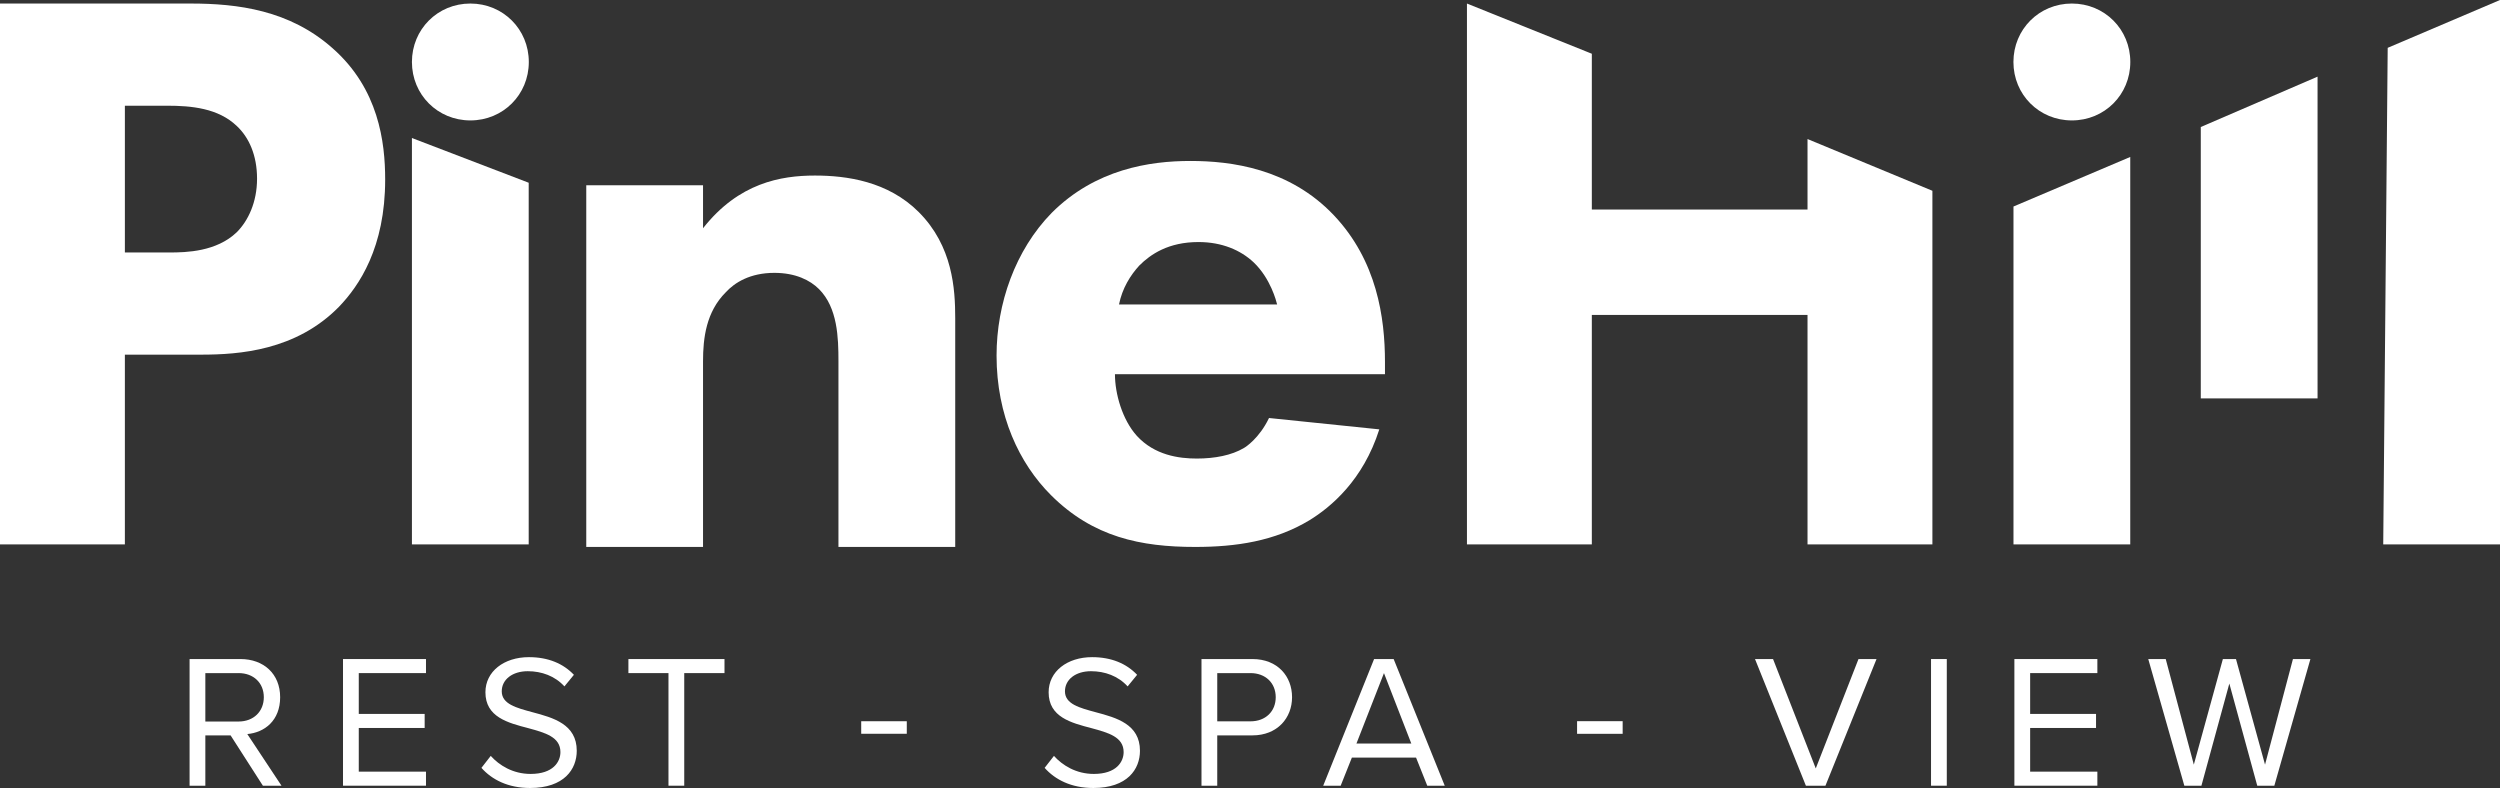
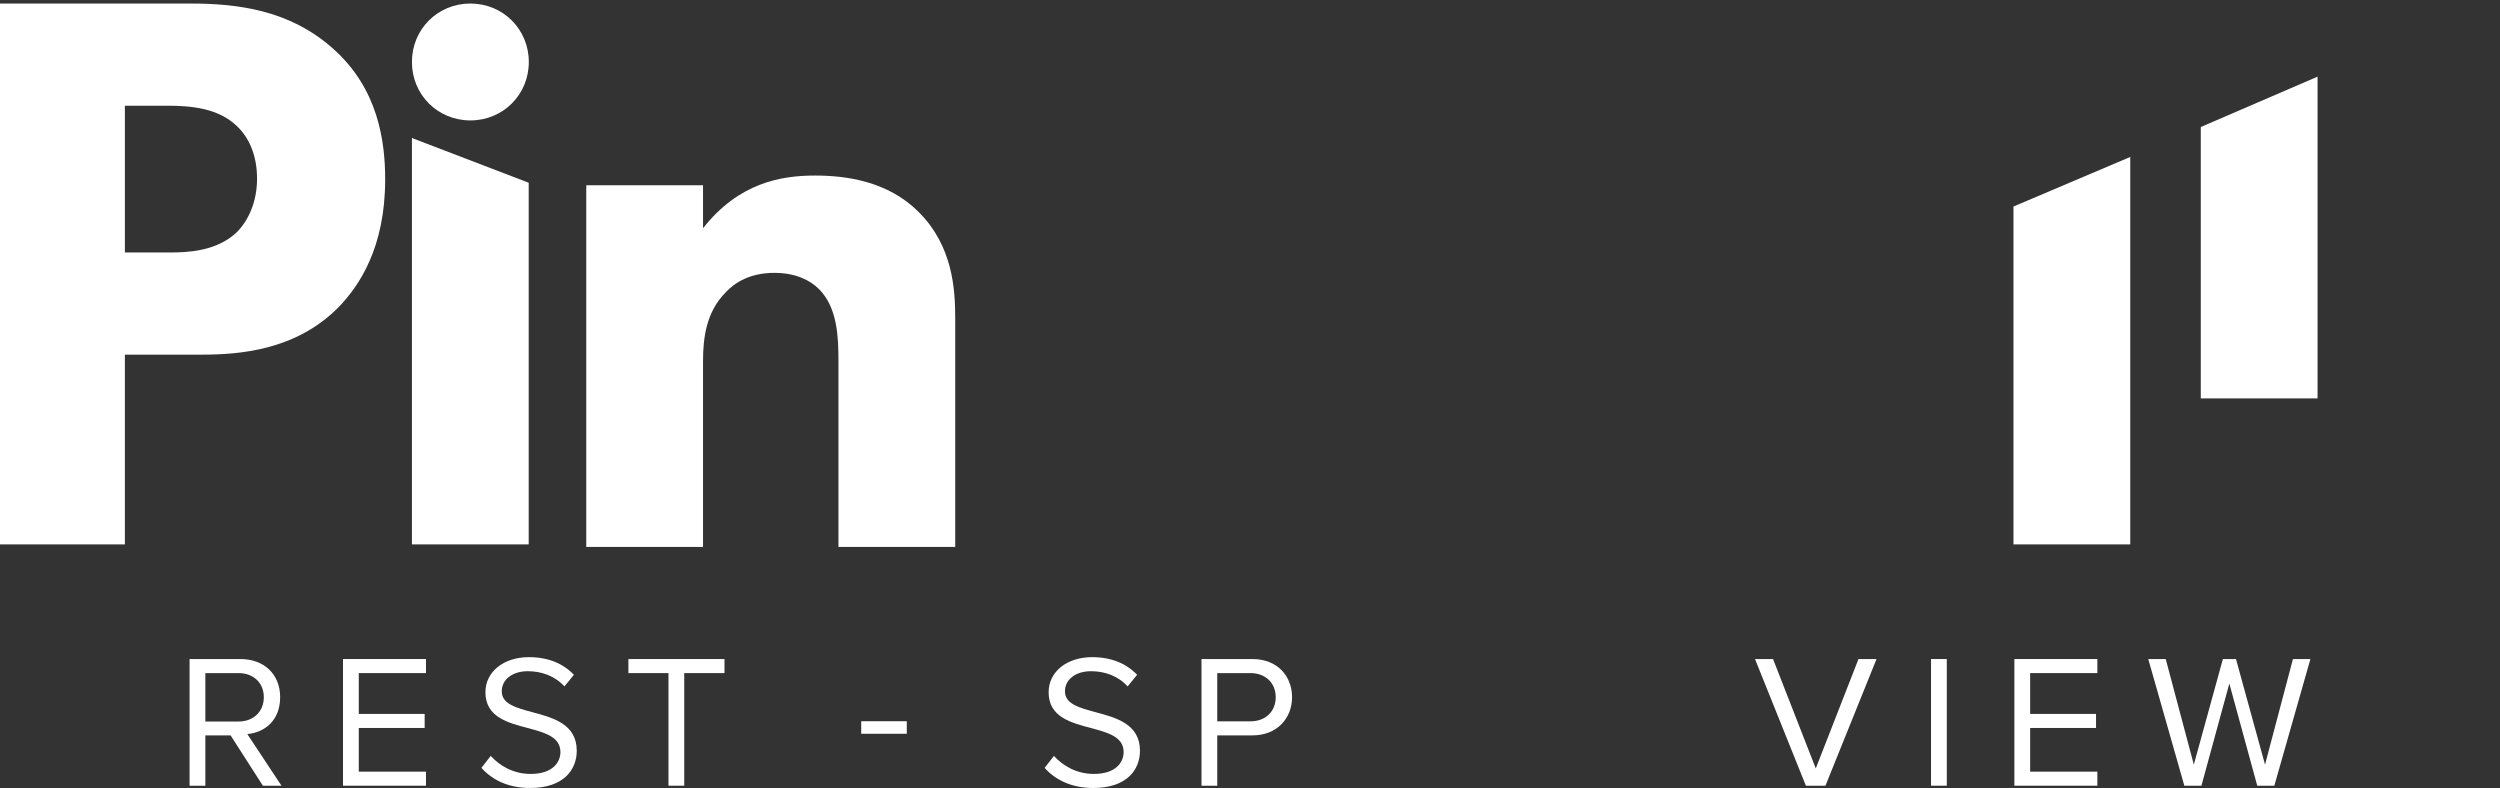
<svg xmlns="http://www.w3.org/2000/svg" id="Warstwa_1" viewBox="0 0 6543.33 2062.41">
  <rect x="0" y="0" width="6543.33" height="2062.41" fill="#333333" stroke="none" />
  <defs>
    <style>.cls-1{fill:#fff;}</style>
  </defs>
  <g>
    <g>
-       <path class="cls-1" d="M4166.34,548.34h564.54v-184.44l326.85,135.44v925.53h-326.85V824.25h-564.54v600.63h-326.85V9.26l326.85,131.41v407.66Z" />
      <polygon class="cls-1" points="5269.95 1424.87 5575.57 1424.87 5575.57 410.79 5269.95 540.52 5269.95 1424.87" />
      <path class="cls-1" d="M6065.81,200.61v842.13h-305.62V332.42l305.62-131.81Z" />
-       <path class="cls-1" d="M6543.33,0V1424.87h-305.62l11.69-1299.7L6543.33,0Z" />
    </g>
    <g>
      <path class="cls-1" d="M498.75,9.26c123.1,0,258.93,16.98,371.41,116.73,120.97,106.12,137.95,246.2,137.95,343.82,0,178.28-67.92,278.03-120.97,333.21-112.48,114.61-261.05,125.22-360.8,125.22h-199.5v496.63H0V9.26H498.75Zm-171.91,651.57h116.73c44.57,0,123.1-2.12,176.15-53.06,29.71-29.71,53.06-78.53,53.06-140.08s-21.22-108.24-53.06-137.95c-48.81-46.69-118.85-53.06-182.52-53.06h-110.36v384.15Z" />
      <g>
        <path class="cls-1" d="M1231.11,315.18c85.59,0,152.96-67.38,152.96-152.96S1316.7,9.26,1231.11,9.26s-152.96,67.38-152.96,152.96,67.37,152.96,152.96,152.96Z" />
        <polygon class="cls-1" points="1078.15 1424.87 1383.77 1424.87 1383.77 478.3 1078.15 361.22 1078.15 1424.87" />
      </g>
      <path class="cls-1" d="M1534.44,484.94h305.62v112.48c93.38-118.85,203.75-137.95,292.89-137.95,82.77,0,191.01,14.86,271.66,95.51,89.14,89.14,95.51,201.63,95.51,278.03v598.5h-305.62v-486.02c0-61.55-2.12-140.08-50.94-188.89-23.35-23.35-61.55-42.45-116.73-42.45-63.67,0-104,25.47-127.34,50.93-50.94,50.94-59.43,118.85-59.43,180.4v486.02h-305.62V484.94Z" />
-       <path class="cls-1" d="M3624.94,979.45h-706.75c0,50.93,19.1,118.85,57.31,161.3,46.69,50.94,110.36,59.43,157.05,59.43s91.26-8.49,123.1-27.59c4.24-2.12,40.32-25.47,65.79-78.53l288.64,29.71c-42.45,133.71-127.34,203.75-182.52,237.71-91.26,55.18-193.14,70.04-299.25,70.04-142.2,0-267.42-25.47-377.78-135.83-82.77-82.77-142.2-207.99-142.2-365.05,0-135.83,48.82-275.91,144.32-373.53,114.61-114.61,256.81-135.83,362.92-135.83s258.93,19.1,375.66,142.2c112.49,118.86,133.71,267.42,133.71,384.15v31.84Zm-282.27-182.52c-2.12-8.49-16.98-67.92-61.55-110.36-33.96-31.84-82.77-53.06-144.32-53.06-78.53,0-125.22,31.84-154.93,61.55-23.35,25.47-44.57,59.43-53.06,101.87h413.86Z" />
    </g>
-     <path class="cls-1" d="M5422.76,315.18c85.59,0,152.96-67.38,152.96-152.96s-67.38-152.96-152.96-152.96-152.96,67.38-152.96,152.96,67.37,152.96,152.96,152.96Z" />
  </g>
  <g>
    <path class="cls-1" d="M688.04,2056.45l-84.49-131.7h-66.1v131.7h-41.25v-331.5h133.19c60.63,0,103.87,38.77,103.87,99.9s-40.75,92.44-85.98,96.42l89.46,135.18h-48.71Zm-63.62-294.72h-86.97v126.73h86.97c39.26,0,66.1-26.34,66.1-63.62s-26.84-63.12-66.1-63.12Z" />
    <path class="cls-1" d="M897.77,2056.45v-331.5h217.19v36.78h-175.94v106.85h172.46v36.78h-172.46v114.31h175.94v36.78h-217.19Z" />
    <path class="cls-1" d="M1284.43,1978.42c21.87,24.35,57.65,47.21,104.37,47.21,59.14,0,78.03-31.81,78.03-57.15,0-39.76-40.26-50.69-83.99-62.62-53.18-13.92-112.32-28.83-112.32-93.93,0-54.67,48.71-91.94,113.81-91.94,50.69,0,89.96,16.9,117.79,46.22l-24.85,30.32c-24.85-27.33-59.64-39.76-95.92-39.76-39.76,0-68.09,21.37-68.09,52.68,0,33.3,38.27,43.24,80.51,54.67,54.17,14.41,115.8,31.31,115.8,100.89,0,48.21-32.8,97.41-122.26,97.41-57.65,0-99.9-21.87-127.23-52.68l24.35-31.31Z" />
    <path class="cls-1" d="M1749.62,2056.45v-294.72h-104.87v-36.78h251.48v36.78h-105.36v294.72h-41.25Z" />
    <path class="cls-1" d="M2254.07,1920.51v-32.8h119.28v32.8h-119.28Z" />
    <path class="cls-1" d="M2758.52,1978.42c21.87,24.35,57.65,47.21,104.37,47.21,59.14,0,78.03-31.81,78.03-57.15,0-39.76-40.26-50.69-83.99-62.62-53.18-13.92-112.32-28.83-112.32-93.93,0-54.67,48.71-91.94,113.81-91.94,50.69,0,89.96,16.9,117.79,46.22l-24.85,30.32c-24.85-27.33-59.64-39.76-95.92-39.76-39.76,0-68.09,21.37-68.09,52.68,0,33.3,38.27,43.24,80.51,54.67,54.17,14.41,115.8,31.31,115.8,100.89,0,48.21-32.8,97.41-122.26,97.41-57.65,0-99.9-21.87-127.23-52.68l24.35-31.31Z" />
    <path class="cls-1" d="M3144.69,2056.45v-331.5h133.19c66.6,0,103.87,45.72,103.87,99.9s-38.27,99.9-103.87,99.9h-91.94v131.7h-41.25Zm128.22-294.72h-86.97v126.24h86.97c39.26,0,66.1-25.84,66.1-63.12s-26.84-63.12-66.1-63.12Z" />
-     <path class="cls-1" d="M3735.62,2056.45l-29.32-73.55h-167.98l-29.32,73.55h-45.72l133.19-331.5h51.19l133.69,331.5h-45.72Zm-113.31-294.72l-72.06,184.38h143.63l-71.57-184.38Z" />
-     <path class="cls-1" d="M4127.74,1920.64v-33.07h119.28v33.07h-119.28Z" />
+     <path class="cls-1" d="M4127.74,1920.64v-33.07h119.28h-119.28Z" />
    <path class="cls-1" d="M4726.62,2056.45l-133.19-331.5h47.21l111.82,286.27,111.82-286.27h47.21l-133.69,331.5h-51.19Z" />
    <path class="cls-1" d="M5054.14,2056.45v-331.5h41.25v331.5h-41.25Z" />
    <path class="cls-1" d="M5272.32,2056.45v-331.5h217.19v36.78h-175.94v106.85h172.46v36.78h-172.46v114.31h175.94v36.78h-217.19Z" />
    <path class="cls-1" d="M5907.97,2056.45l-73.06-267.38-73.06,267.38h-44.73l-94.43-331.5h45.72l73.55,276.33,76.04-276.33h34.29l76.04,276.33,73.06-276.33h45.72l-94.43,331.5h-44.73Z" />
  </g>
</svg>